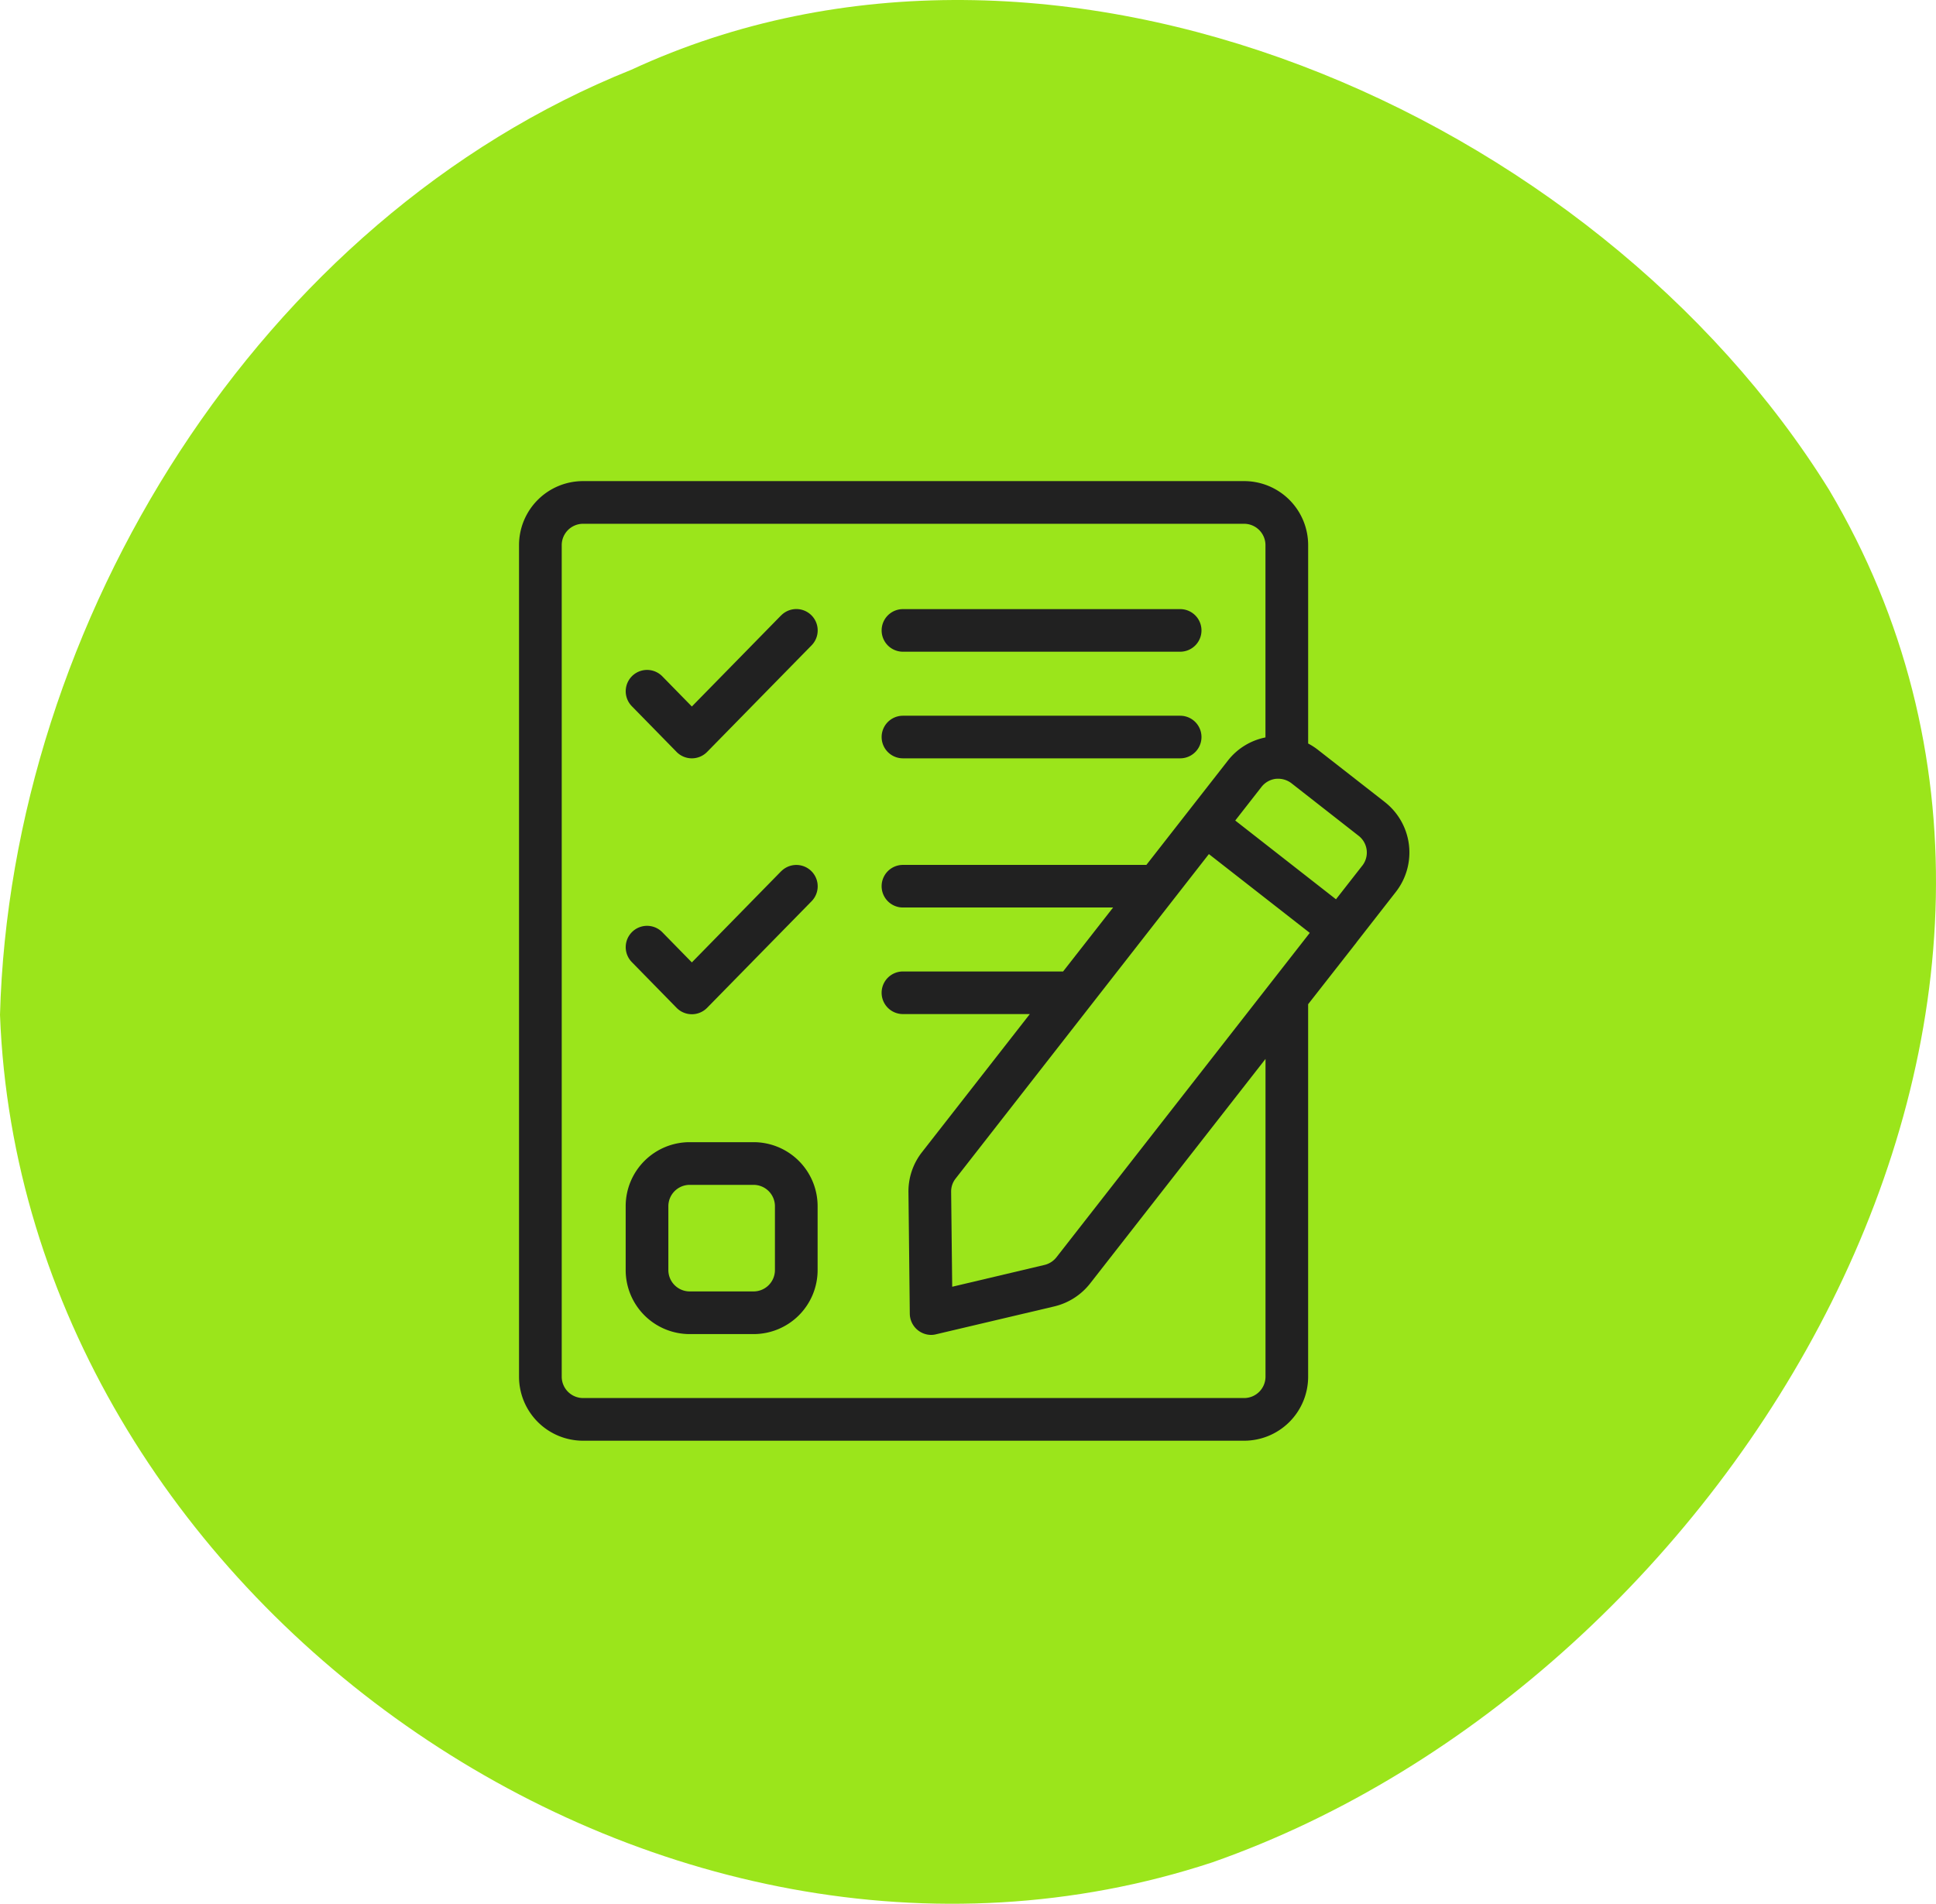
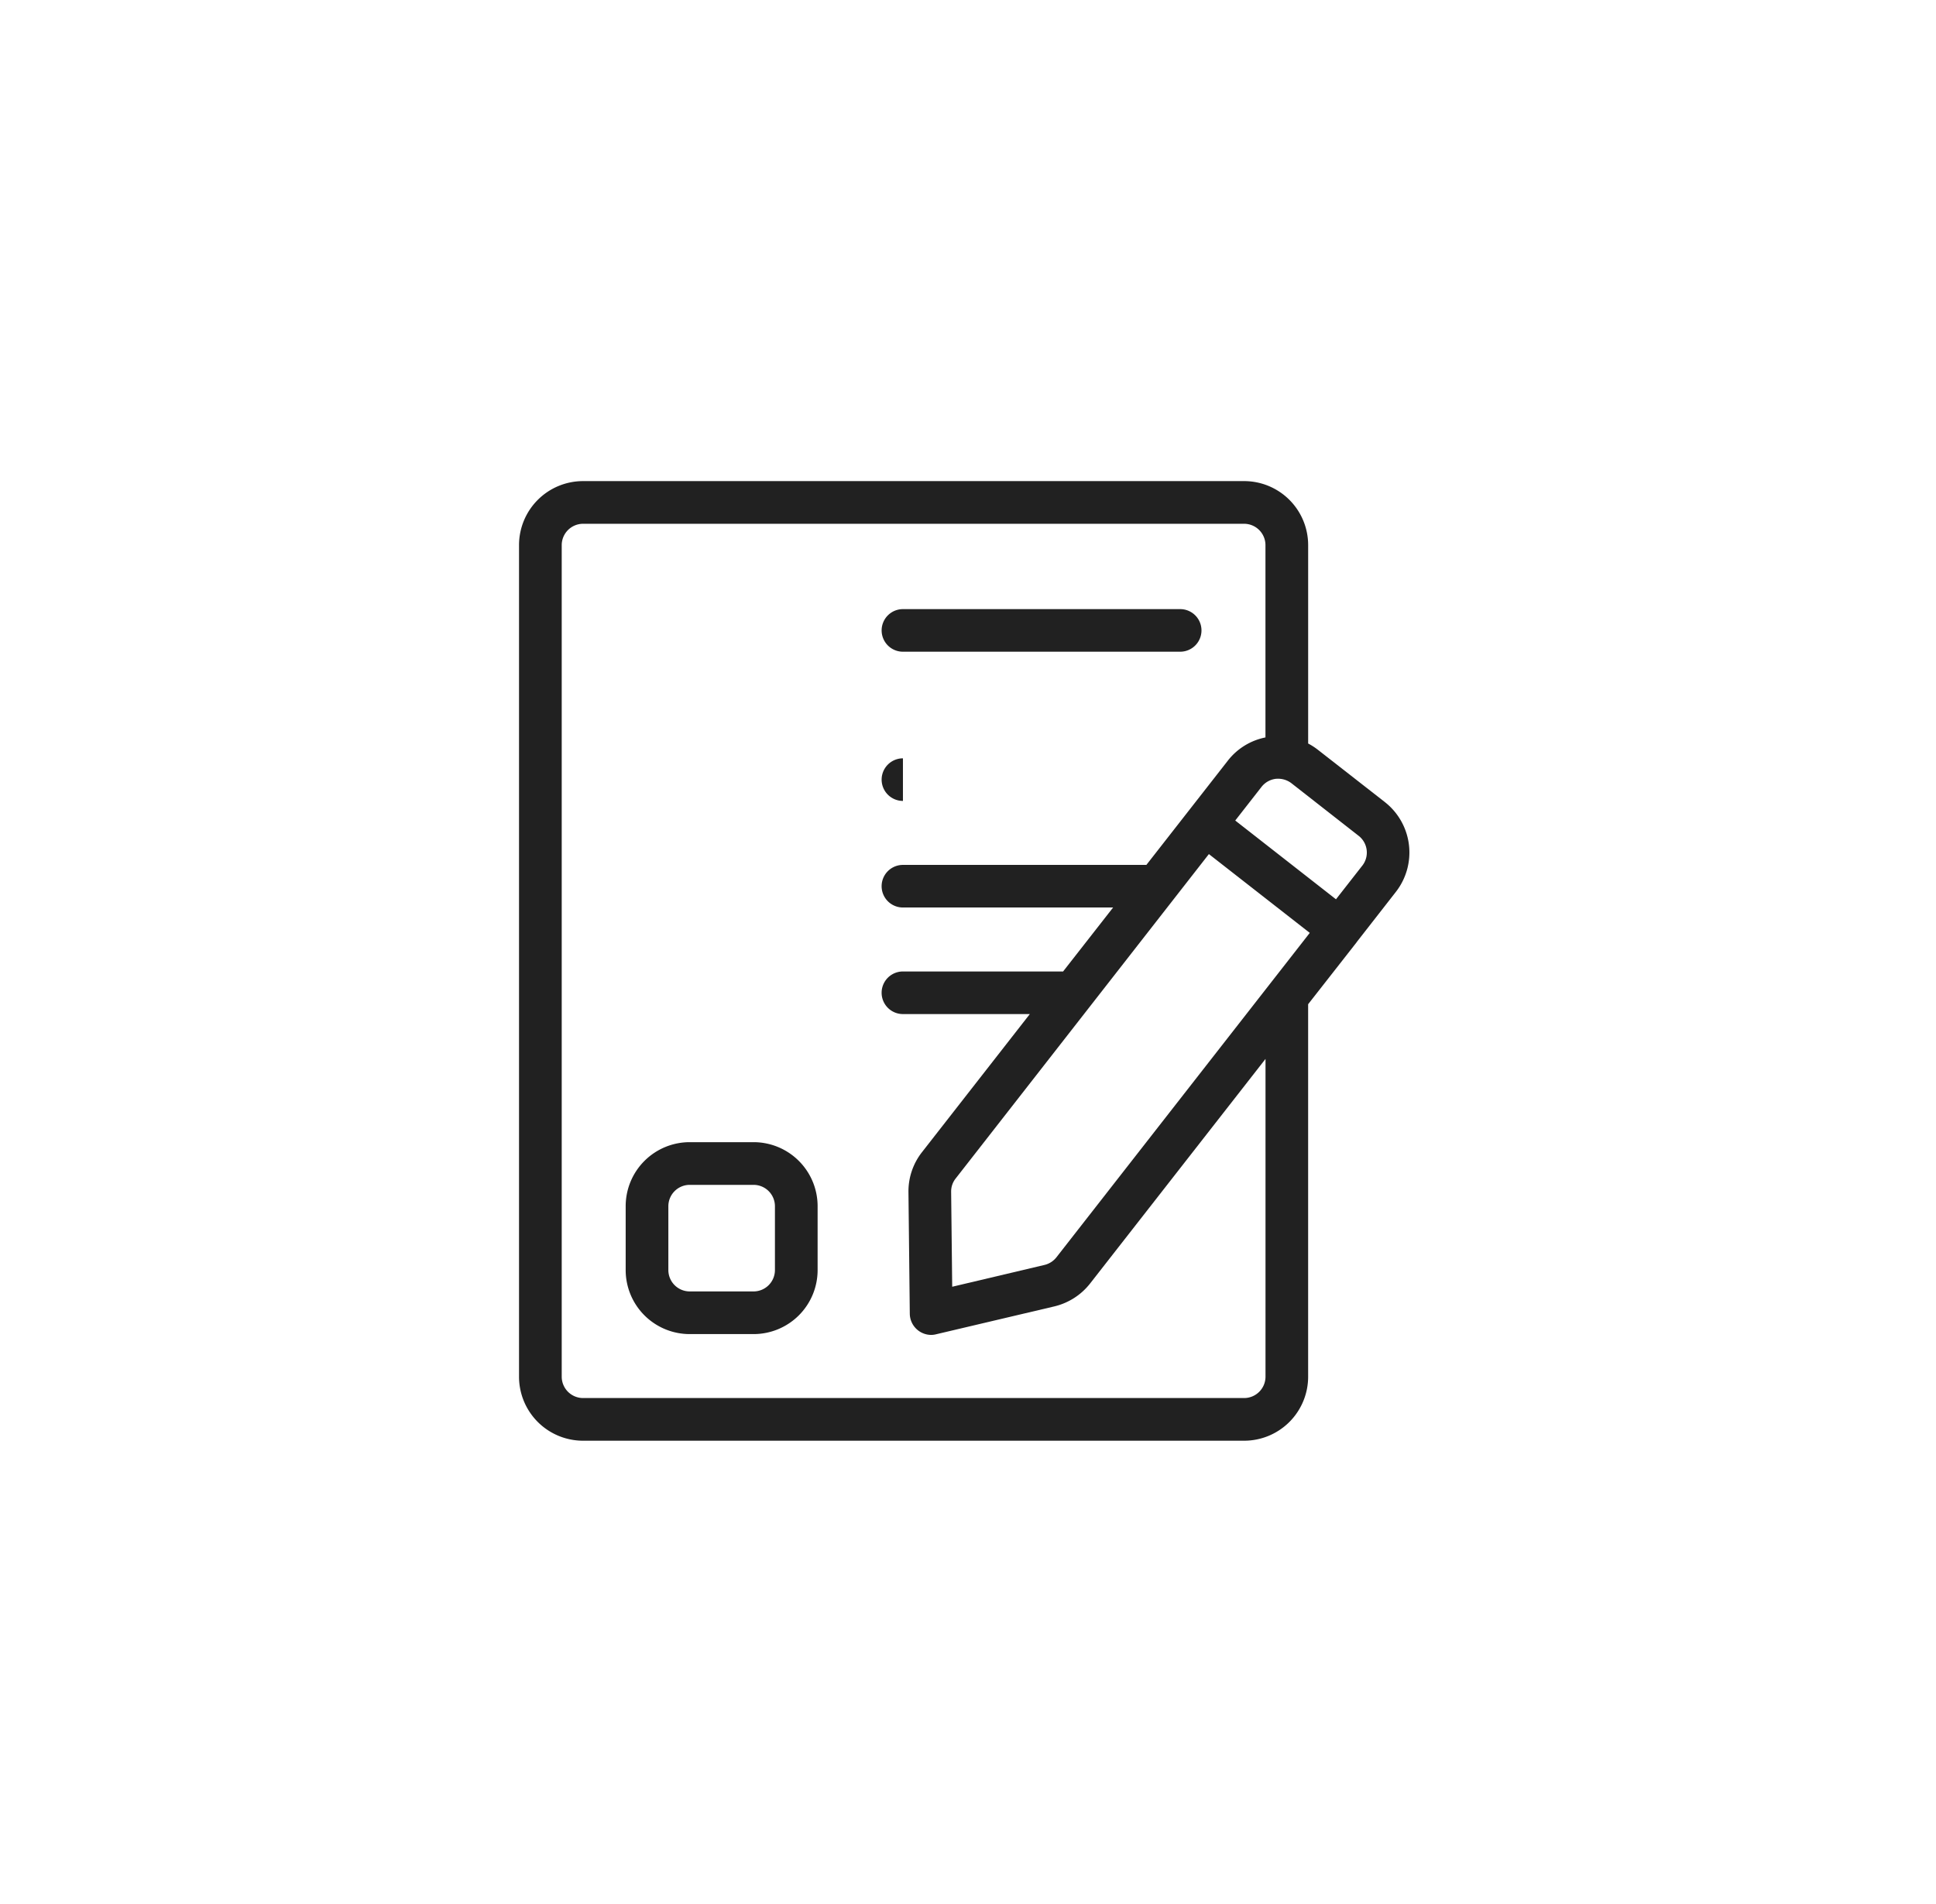
<svg xmlns="http://www.w3.org/2000/svg" width="145.427" height="143.025" viewBox="0 0 145.427 143.025">
  <defs>
    <clipPath id="clip-path">
      <path id="Trazado_112" data-name="Trazado 112" d="M54.38,0c33.835,0,53.473,22.333,62.929,64.717s-27.445,55.189-61.28,55.189-66.9-30.482-66.9-64.317S20.545,0,54.38,0Z" transform="translate(10.872 0)" fill="#9be51b" />
    </clipPath>
  </defs>
  <g id="icon_logistica" data-name="icon logistica" transform="translate(-266.166 -1090.231)">
    <g id="CIRCULITO" transform="translate(242.441 1069.561)">
-       <path id="Trazado_3959" data-name="Trazado 3959" d="M47.438,5.234C19.455,16.452.81,46.735,0,76.24c1.657,43.779,49.336,77.4,91.053,63.678,39.2-13.731,69.452-64.183,46.341-103.121C119.838,8.506,79.1-9.428,47.438,5.234" transform="matrix(1, 0, 0, 1, 23.725, 20.67)" fill="#9be51b" />
-     </g>
+       </g>
    <g id="Grupo_230" data-name="Grupo 230" transform="translate(305.154 1126.375)">
      <g id="Grupo_210" data-name="Grupo 210">
-         <path id="Trazado_3943" data-name="Trazado 3943" d="M87.245,91.17l-6.7,6.841-2.219-2.267a1.6,1.6,0,1,0-2.291,2.243l3.364,3.437a1.606,1.606,0,0,0,2.291,0l7.85-8.01a1.6,1.6,0,0,0-2.291-2.243Z" transform="translate(-67.563 -81.077)" fill="#212121" />
-         <path id="Trazado_3944" data-name="Trazado 3944" d="M87.245,272.538l-6.7,6.841-2.219-2.267a1.6,1.6,0,1,0-2.291,2.243l3.364,3.437a1.605,1.605,0,0,0,2.291,0l7.85-8.01a1.6,1.6,0,0,0-2.291-2.243Z" transform="translate(-67.563 -243.22)" fill="#212121" />
        <path id="Trazado_3945" data-name="Trazado 3945" d="M258.553,93.891h20.826a1.6,1.6,0,1,0,0-3.2H258.553a1.6,1.6,0,0,0,0,3.2" transform="translate(-229.715 -81.074)" fill="#212121" />
-         <path id="Trazado_3946" data-name="Trazado 3946" d="M258.553,169.461h20.826a1.6,1.6,0,1,0,0-3.2H258.553a1.6,1.6,0,0,0,0,3.2" transform="translate(-229.715 -148.634)" fill="#212121" />
+         <path id="Trazado_3946" data-name="Trazado 3946" d="M258.553,169.461h20.826H258.553a1.6,1.6,0,0,0,0,3.2" transform="translate(-229.715 -148.634)" fill="#212121" />
        <path id="Trazado_3947" data-name="Trazado 3947" d="M85.189,468.543H80.382a4.81,4.81,0,0,0-4.806,4.806v4.806a4.81,4.81,0,0,0,4.806,4.806h4.806a4.81,4.81,0,0,0,4.806-4.806v-4.806a4.811,4.811,0,0,0-4.806-4.806m1.6,9.613a1.607,1.607,0,0,1-1.6,1.6H80.382a1.607,1.607,0,0,1-1.6-1.6v-4.806a1.607,1.607,0,0,1,1.6-1.6h4.806a1.607,1.607,0,0,1,1.6,1.6Z" transform="translate(-67.565 -418.879)" fill="#212121" />
        <path id="Trazado_3948" data-name="Trazado 3948" d="M65.036,24.111,59.99,20.171a4.869,4.869,0,0,0-.713-.457V4.806A4.81,4.81,0,0,0,54.47,0H4.806A4.81,4.81,0,0,0,0,4.806V67.287a4.81,4.81,0,0,0,4.806,4.806H54.47a4.81,4.81,0,0,0,4.806-4.806V39.3l3.637-4.646v-.008l2.956-3.789a4.814,4.814,0,0,0-.833-6.745ZM56.073,67.287a1.607,1.607,0,0,1-1.6,1.6H4.807a1.607,1.607,0,0,1-1.6-1.6V4.806a1.607,1.607,0,0,1,1.6-1.6H54.47a1.607,1.607,0,0,1,1.6,1.6V19.257A4.758,4.758,0,0,0,53.245,21l-6.12,7.834H28.837a1.6,1.6,0,0,0,0,3.2H44.626l-3.757,4.806H28.837a1.6,1.6,0,1,0,0,3.2H38.37l-8.1,10.374a4.77,4.77,0,0,0-1.017,3.012l.1,9.132a1.614,1.614,0,0,0,1.6,1.586,1.52,1.52,0,0,0,.376-.048L40.221,62A4.837,4.837,0,0,0,42.9,60.278L56.074,43.409Zm-15.7-8.98a1.621,1.621,0,0,1-.889.577l-6.945,1.642-.08-7.129a1.56,1.56,0,0,1,.337-1L51.82,28.021l7.578,5.92ZM63.346,28.886l-1.979,2.531L53.8,25.5l1.97-2.523a1.613,1.613,0,0,1,1.065-.609,1.713,1.713,0,0,1,.2-.008,1.645,1.645,0,0,1,.985.337l5.046,3.949a1.594,1.594,0,0,1,.28,2.242Z" fill="#212121" />
      </g>
    </g>
  </g>
</svg>